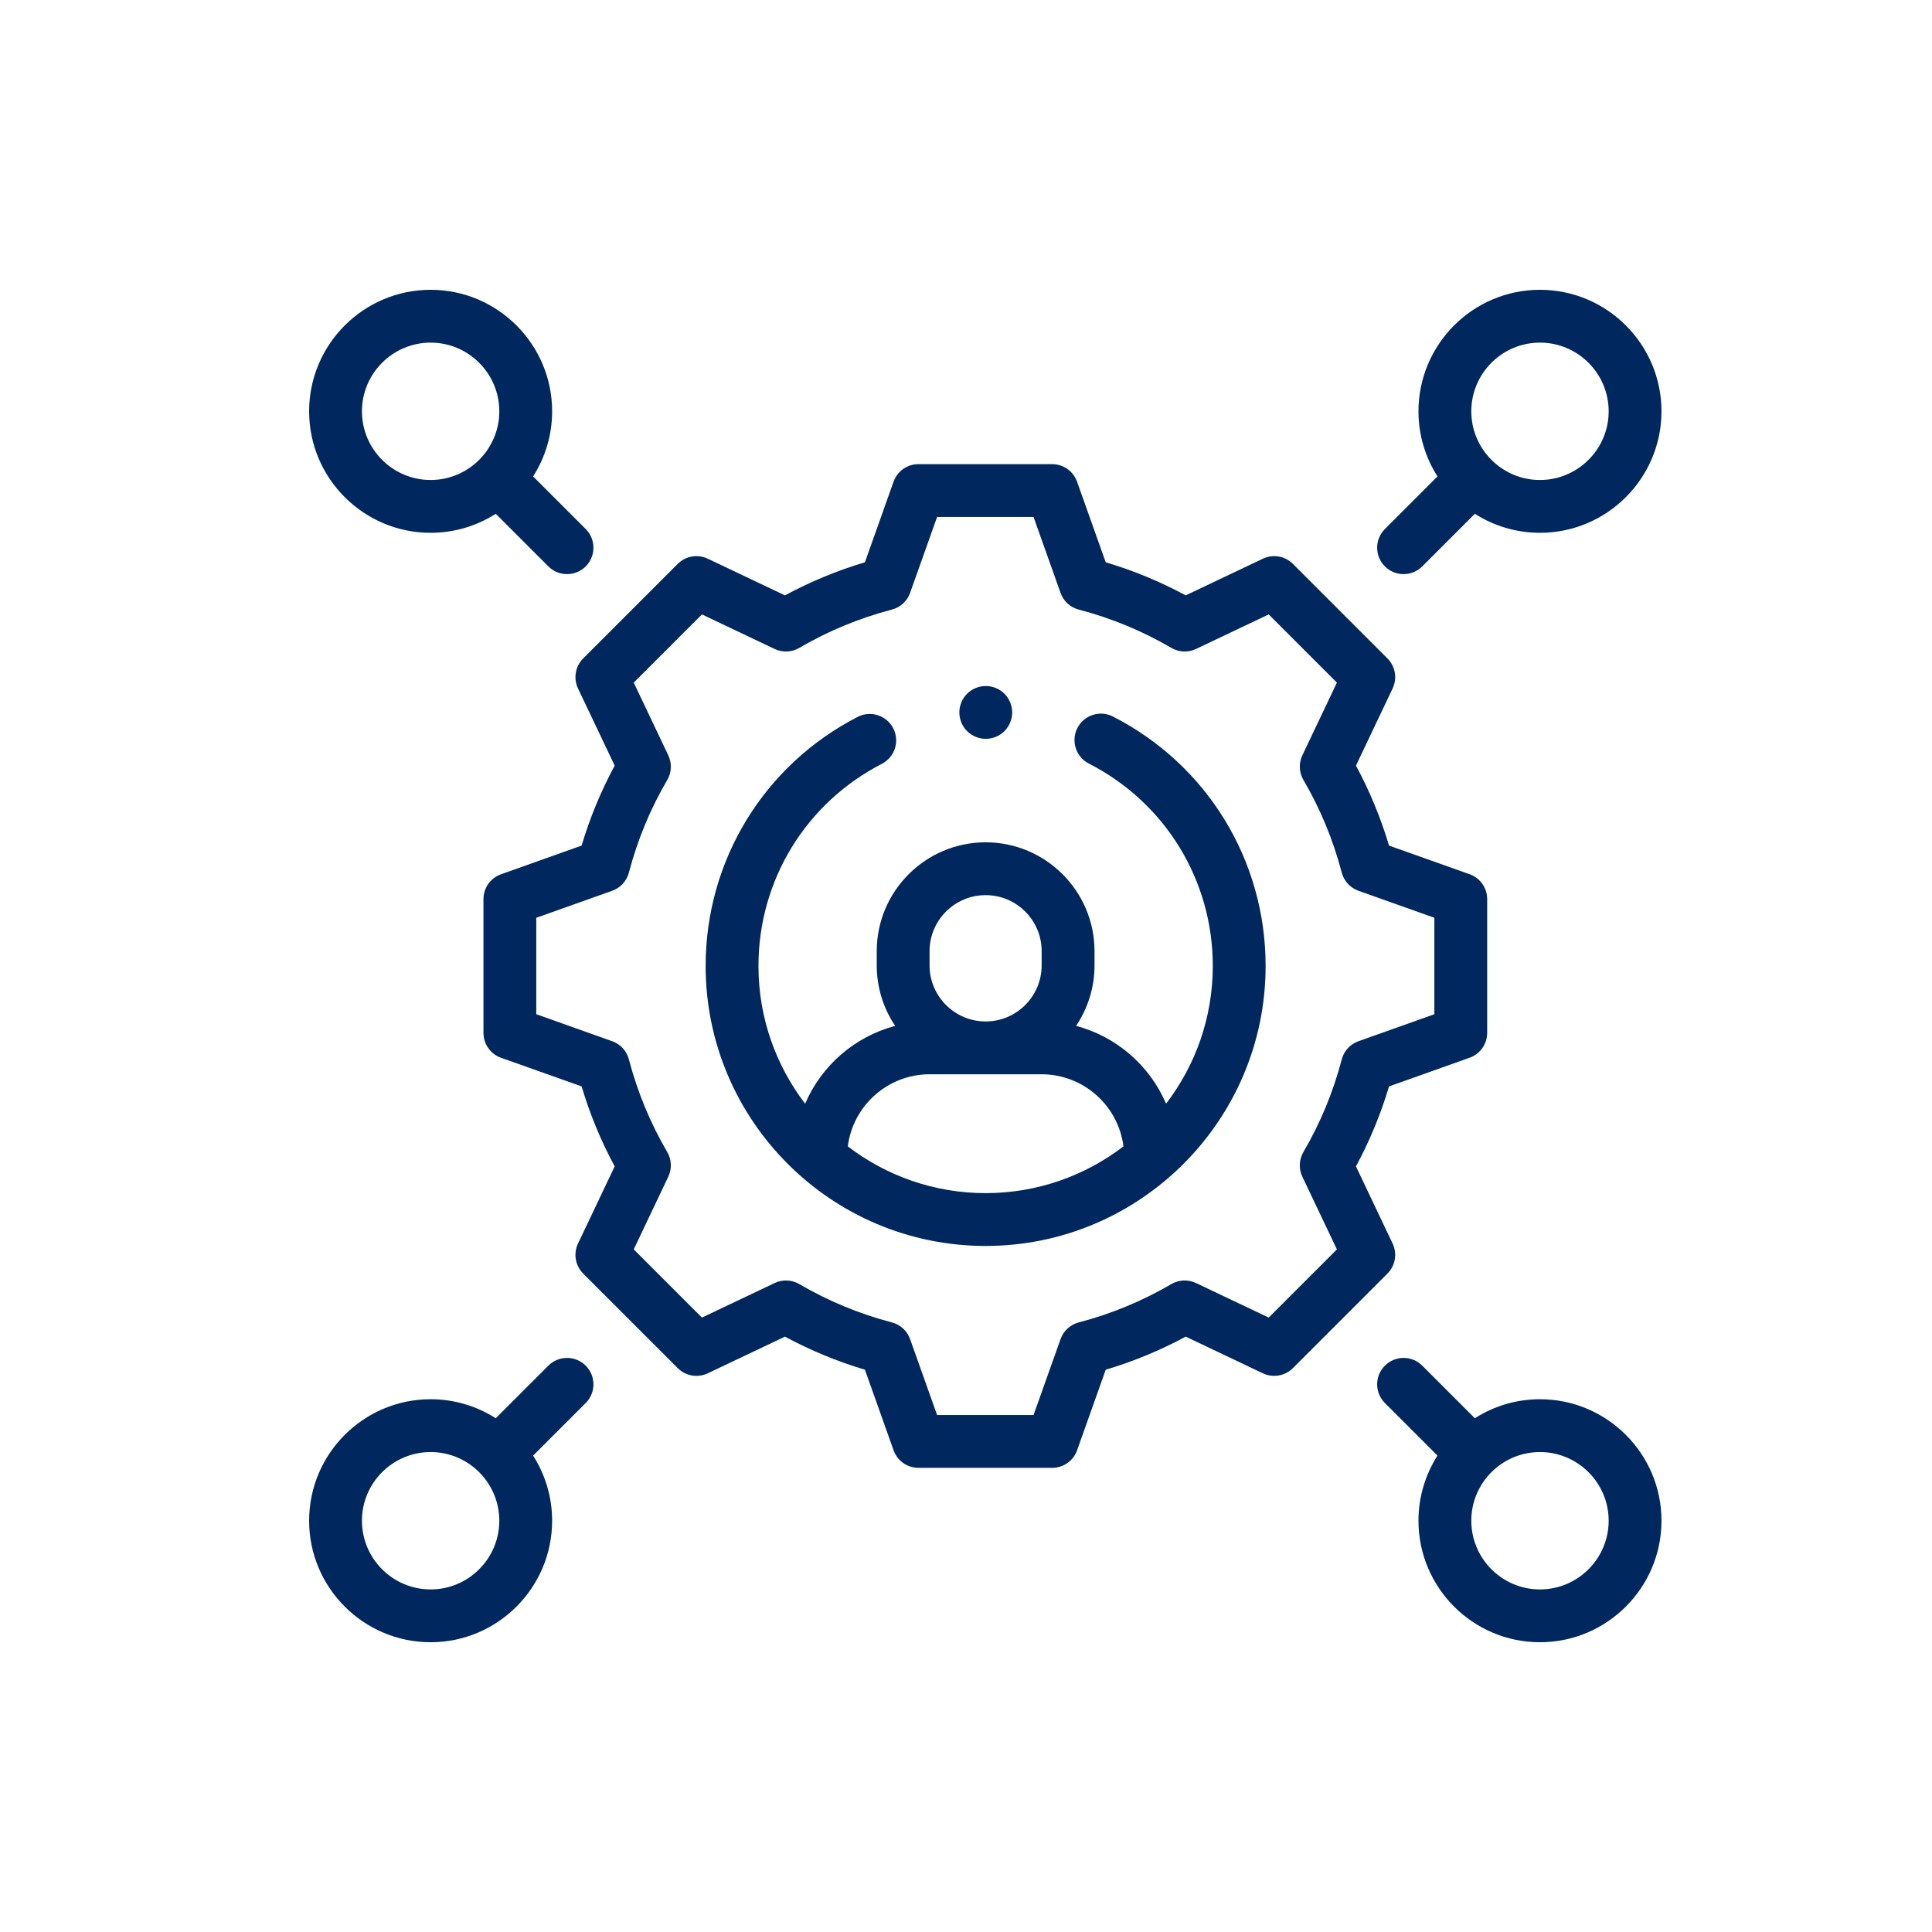
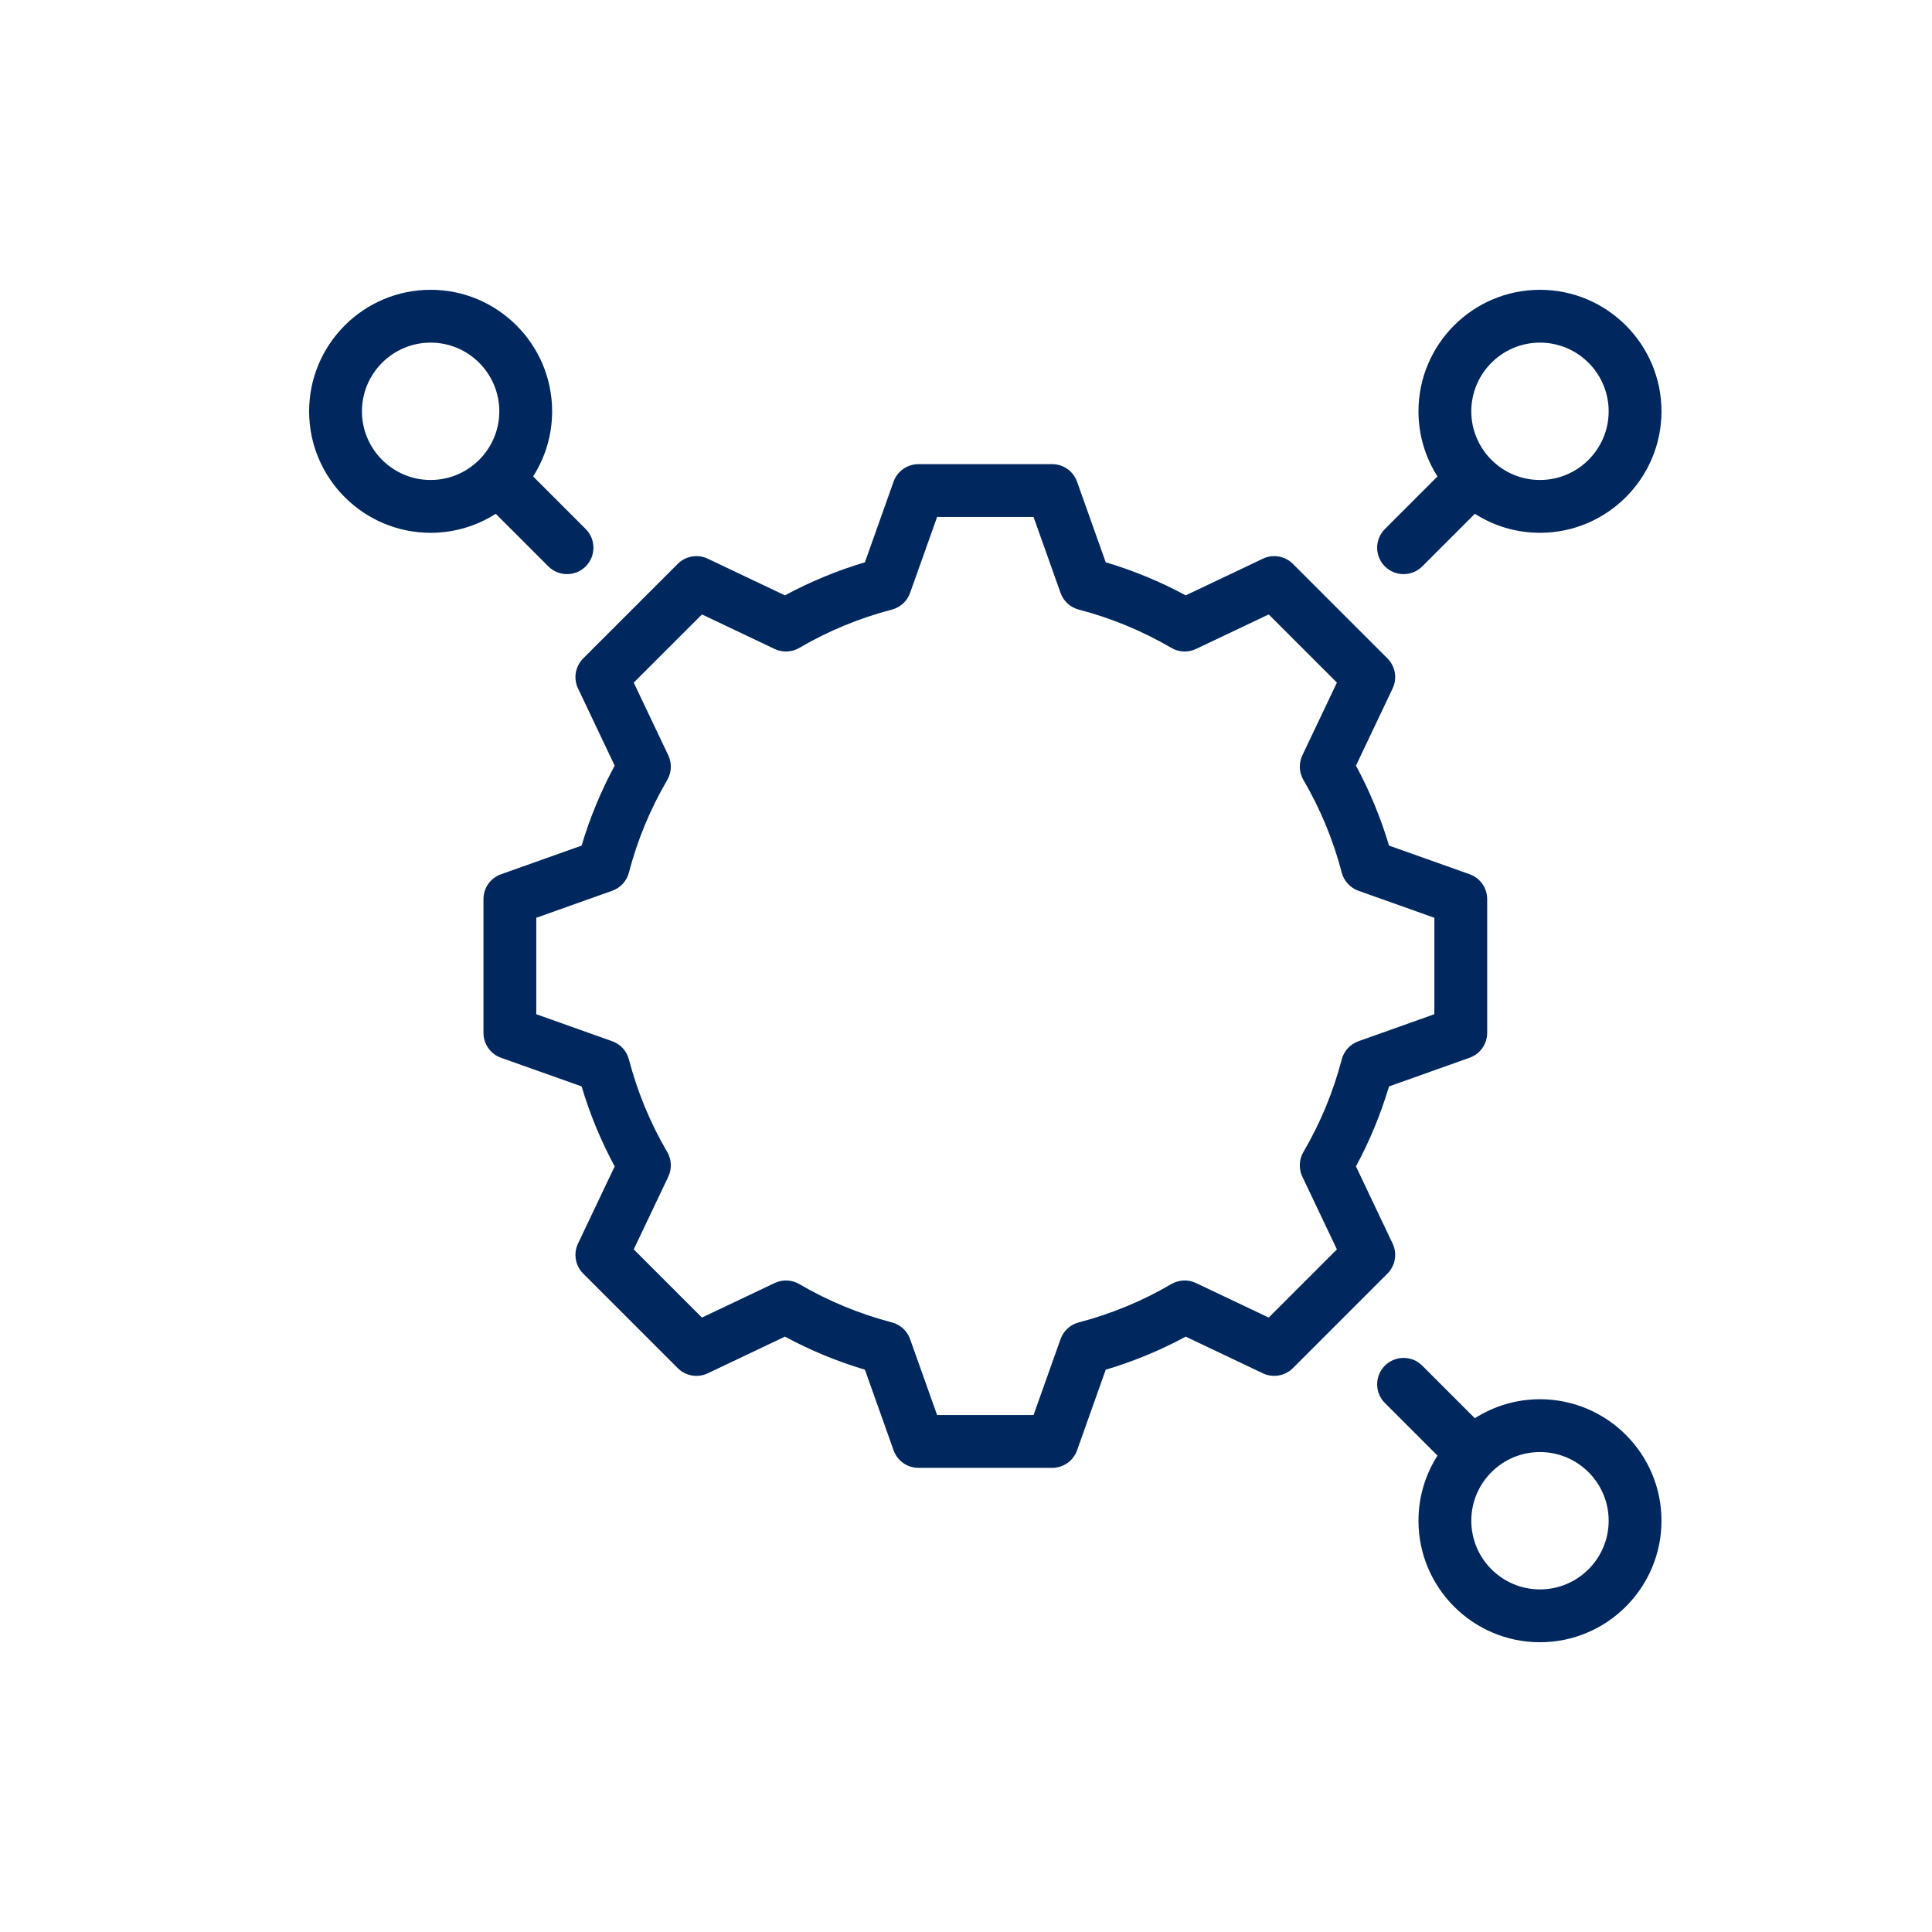
<svg xmlns="http://www.w3.org/2000/svg" width="50" height="50" viewBox="0 0 50 50" fill="none">
  <g clip-path="url(#clip0_16718_29786)">
    <path d="M36.041 32.183L35.092 30.186C35.447 29.528 35.734 28.834 35.948 28.116L38.034 27.374C38.306 27.277 38.488 27.019 38.488 26.73V23.269C38.488 22.98 38.306 22.722 38.034 22.625L35.948 21.884C35.734 21.165 35.447 20.472 35.092 19.814L36.041 17.817C36.165 17.556 36.112 17.245 35.907 17.04L33.46 14.593C33.255 14.388 32.944 14.335 32.683 14.459L30.686 15.408C30.028 15.053 29.335 14.766 28.616 14.552L27.874 12.466C27.777 12.194 27.52 12.012 27.23 12.012H23.769C23.48 12.012 23.222 12.194 23.125 12.466L22.384 14.552C21.665 14.766 20.972 15.053 20.314 15.408L18.317 14.459C18.056 14.335 17.745 14.388 17.54 14.593L15.093 17.04C14.888 17.245 14.835 17.556 14.959 17.817L15.908 19.814C15.553 20.472 15.266 21.165 15.052 21.884L12.966 22.626C12.694 22.723 12.512 22.98 12.512 23.27V26.731C12.512 27.02 12.694 27.278 12.966 27.375L15.052 28.116C15.266 28.835 15.553 29.528 15.908 30.186L14.959 32.183C14.835 32.444 14.888 32.755 15.093 32.96L17.54 35.407C17.745 35.612 18.056 35.665 18.317 35.541L20.314 34.592C20.972 34.947 21.665 35.234 22.384 35.448L23.126 37.534C23.223 37.806 23.48 37.988 23.77 37.988H27.231C27.52 37.988 27.778 37.806 27.875 37.533L28.616 35.448C29.335 35.234 30.028 34.947 30.686 34.592L32.683 35.541C32.944 35.665 33.255 35.611 33.46 35.407L35.907 32.96C36.112 32.755 36.165 32.444 36.041 32.183ZM34.724 27.418C34.504 28.26 34.17 29.066 33.732 29.814C33.618 30.009 33.608 30.248 33.705 30.453L34.599 32.334L32.834 34.099L30.953 33.205C30.748 33.108 30.509 33.118 30.314 33.232C29.566 33.67 28.76 34.004 27.918 34.224C27.699 34.281 27.522 34.443 27.447 34.656L26.748 36.621H24.252L23.553 34.656C23.478 34.443 23.301 34.281 23.082 34.224C22.24 34.004 21.434 33.67 20.686 33.232C20.491 33.118 20.252 33.108 20.047 33.205L18.166 34.099L16.401 32.334L17.295 30.453C17.392 30.248 17.382 30.009 17.268 29.814C16.83 29.066 16.496 28.26 16.276 27.418C16.219 27.199 16.057 27.022 15.844 26.947L13.879 26.248V23.752L15.844 23.053C16.057 22.977 16.219 22.801 16.276 22.582C16.496 21.74 16.83 20.934 17.268 20.186C17.382 19.991 17.392 19.752 17.295 19.547L16.401 17.666L18.166 15.901L20.047 16.795C20.252 16.892 20.491 16.882 20.686 16.767C21.434 16.329 22.24 15.996 23.082 15.776C23.301 15.719 23.478 15.557 23.553 15.344L24.252 13.379H26.748L27.447 15.344C27.522 15.557 27.699 15.719 27.918 15.776C28.76 15.996 29.566 16.33 30.314 16.767C30.509 16.882 30.748 16.892 30.953 16.795L32.834 15.901L34.599 17.666L33.705 19.547C33.608 19.752 33.618 19.991 33.733 20.186C34.17 20.934 34.504 21.74 34.724 22.582C34.781 22.801 34.943 22.977 35.156 23.053L37.121 23.752V26.248L35.156 26.947C34.943 27.022 34.781 27.199 34.724 27.418Z" fill="#00285E" />
    <path d="M11.145 13.789C11.764 13.789 12.343 13.608 12.83 13.297L14.191 14.658C14.325 14.792 14.5 14.858 14.675 14.858C14.85 14.858 15.024 14.792 15.158 14.658C15.425 14.391 15.425 13.958 15.158 13.691L13.797 12.33C14.108 11.843 14.289 11.264 14.289 10.645C14.289 8.911 12.878 7.5 11.145 7.5C9.411 7.5 8 8.911 8 10.645C8 12.378 9.411 13.789 11.145 13.789ZM11.145 8.867C12.124 8.867 12.922 9.665 12.922 10.645C12.922 11.624 12.124 12.422 11.145 12.422C10.165 12.422 9.367 11.624 9.367 10.645C9.367 9.665 10.165 8.867 11.145 8.867Z" fill="#00285E" />
    <path d="M39.854 36.212C39.234 36.212 38.656 36.393 38.169 36.704L36.808 35.343C36.541 35.076 36.108 35.076 35.841 35.343C35.574 35.61 35.574 36.043 35.841 36.31L37.202 37.671C36.891 38.158 36.71 38.736 36.71 39.356C36.71 41.09 38.12 42.501 39.854 42.501C41.588 42.501 42.999 41.09 42.999 39.356C42.999 37.622 41.588 36.212 39.854 36.212ZM39.854 41.134C38.874 41.134 38.077 40.336 38.077 39.356C38.077 38.376 38.874 37.579 39.854 37.579C40.834 37.579 41.632 38.376 41.632 39.356C41.632 40.336 40.834 41.134 39.854 41.134Z" fill="#00285E" />
    <path d="M36.324 14.858C36.499 14.858 36.674 14.792 36.808 14.658L38.169 13.297C38.656 13.608 39.234 13.789 39.854 13.789C41.588 13.789 42.999 12.378 42.999 10.645C42.999 8.911 41.588 7.5 39.854 7.5C38.12 7.5 36.71 8.911 36.71 10.645C36.71 11.264 36.891 11.843 37.202 12.33L35.841 13.691C35.574 13.958 35.574 14.391 35.841 14.658C35.974 14.792 36.149 14.858 36.324 14.858ZM39.854 8.867C40.834 8.867 41.632 9.665 41.632 10.645C41.632 11.624 40.834 12.422 39.854 12.422C38.874 12.422 38.077 11.624 38.077 10.645C38.077 9.665 38.874 8.867 39.854 8.867Z" fill="#00285E" />
-     <path d="M14.191 35.343L12.83 36.704C12.343 36.393 11.764 36.212 11.145 36.212C9.411 36.212 8 37.622 8 39.356C8 41.09 9.411 42.501 11.145 42.501C12.878 42.501 14.289 41.09 14.289 39.356C14.289 38.736 14.108 38.158 13.797 37.671L15.158 36.31C15.425 36.043 15.425 35.61 15.158 35.343C14.891 35.076 14.458 35.076 14.191 35.343ZM11.145 41.134C10.165 41.134 9.367 40.336 9.367 39.356C9.367 38.376 10.165 37.579 11.145 37.579C12.124 37.579 12.922 38.376 12.922 39.356C12.922 40.336 12.124 41.134 11.145 41.134Z" fill="#00285E" />
-     <path d="M28.803 18.544C28.466 18.372 28.055 18.505 27.883 18.841C27.711 19.177 27.844 19.589 28.18 19.761C30.158 20.773 31.387 22.78 31.387 24.999C31.387 26.338 30.936 27.574 30.178 28.564C29.757 27.58 28.899 26.827 27.849 26.55C28.15 26.102 28.326 25.563 28.326 24.984V24.616C28.326 23.063 27.062 21.799 25.508 21.799C23.954 21.799 22.69 23.063 22.69 24.616V24.984C22.69 25.563 22.866 26.102 23.167 26.55C22.117 26.827 21.258 27.58 20.837 28.564C20.08 27.574 19.629 26.339 19.629 24.999C19.629 22.786 20.852 20.782 22.822 19.768C23.157 19.596 23.29 19.183 23.117 18.848C22.944 18.512 22.532 18.38 22.196 18.553C19.769 19.802 18.262 22.272 18.262 24.999C18.262 28.995 21.512 32.245 25.508 32.245C29.503 32.245 32.754 28.995 32.754 24.999C32.754 22.264 31.24 19.79 28.803 18.544ZM24.057 24.616C24.057 23.817 24.708 23.166 25.508 23.166C26.308 23.166 26.958 23.817 26.958 24.616V24.984C26.958 25.784 26.308 26.435 25.508 26.435C24.708 26.435 24.057 25.784 24.057 24.984V24.616ZM21.941 29.668C22.074 28.617 22.973 27.802 24.059 27.802H26.956C28.043 27.802 28.942 28.617 29.075 29.668C28.085 30.426 26.848 30.878 25.508 30.878C24.167 30.878 22.931 30.426 21.941 29.668Z" fill="#00285E" />
-     <path d="M25.512 19.121C25.692 19.121 25.868 19.048 25.995 18.921C26.122 18.794 26.195 18.617 26.195 18.438C26.195 18.258 26.122 18.081 25.995 17.954C25.868 17.827 25.692 17.754 25.512 17.754C25.331 17.754 25.156 17.827 25.028 17.954C24.901 18.081 24.828 18.258 24.828 18.438C24.828 18.617 24.901 18.794 25.028 18.921C25.156 19.048 25.331 19.121 25.512 19.121Z" fill="#00285E" />
  </g>
  <defs>
    <clipPath id="clip0_16718_29786">
      <rect width="35" height="35" fill="white" transform="translate(8 7.5)" />
    </clipPath>
  </defs>
</svg>